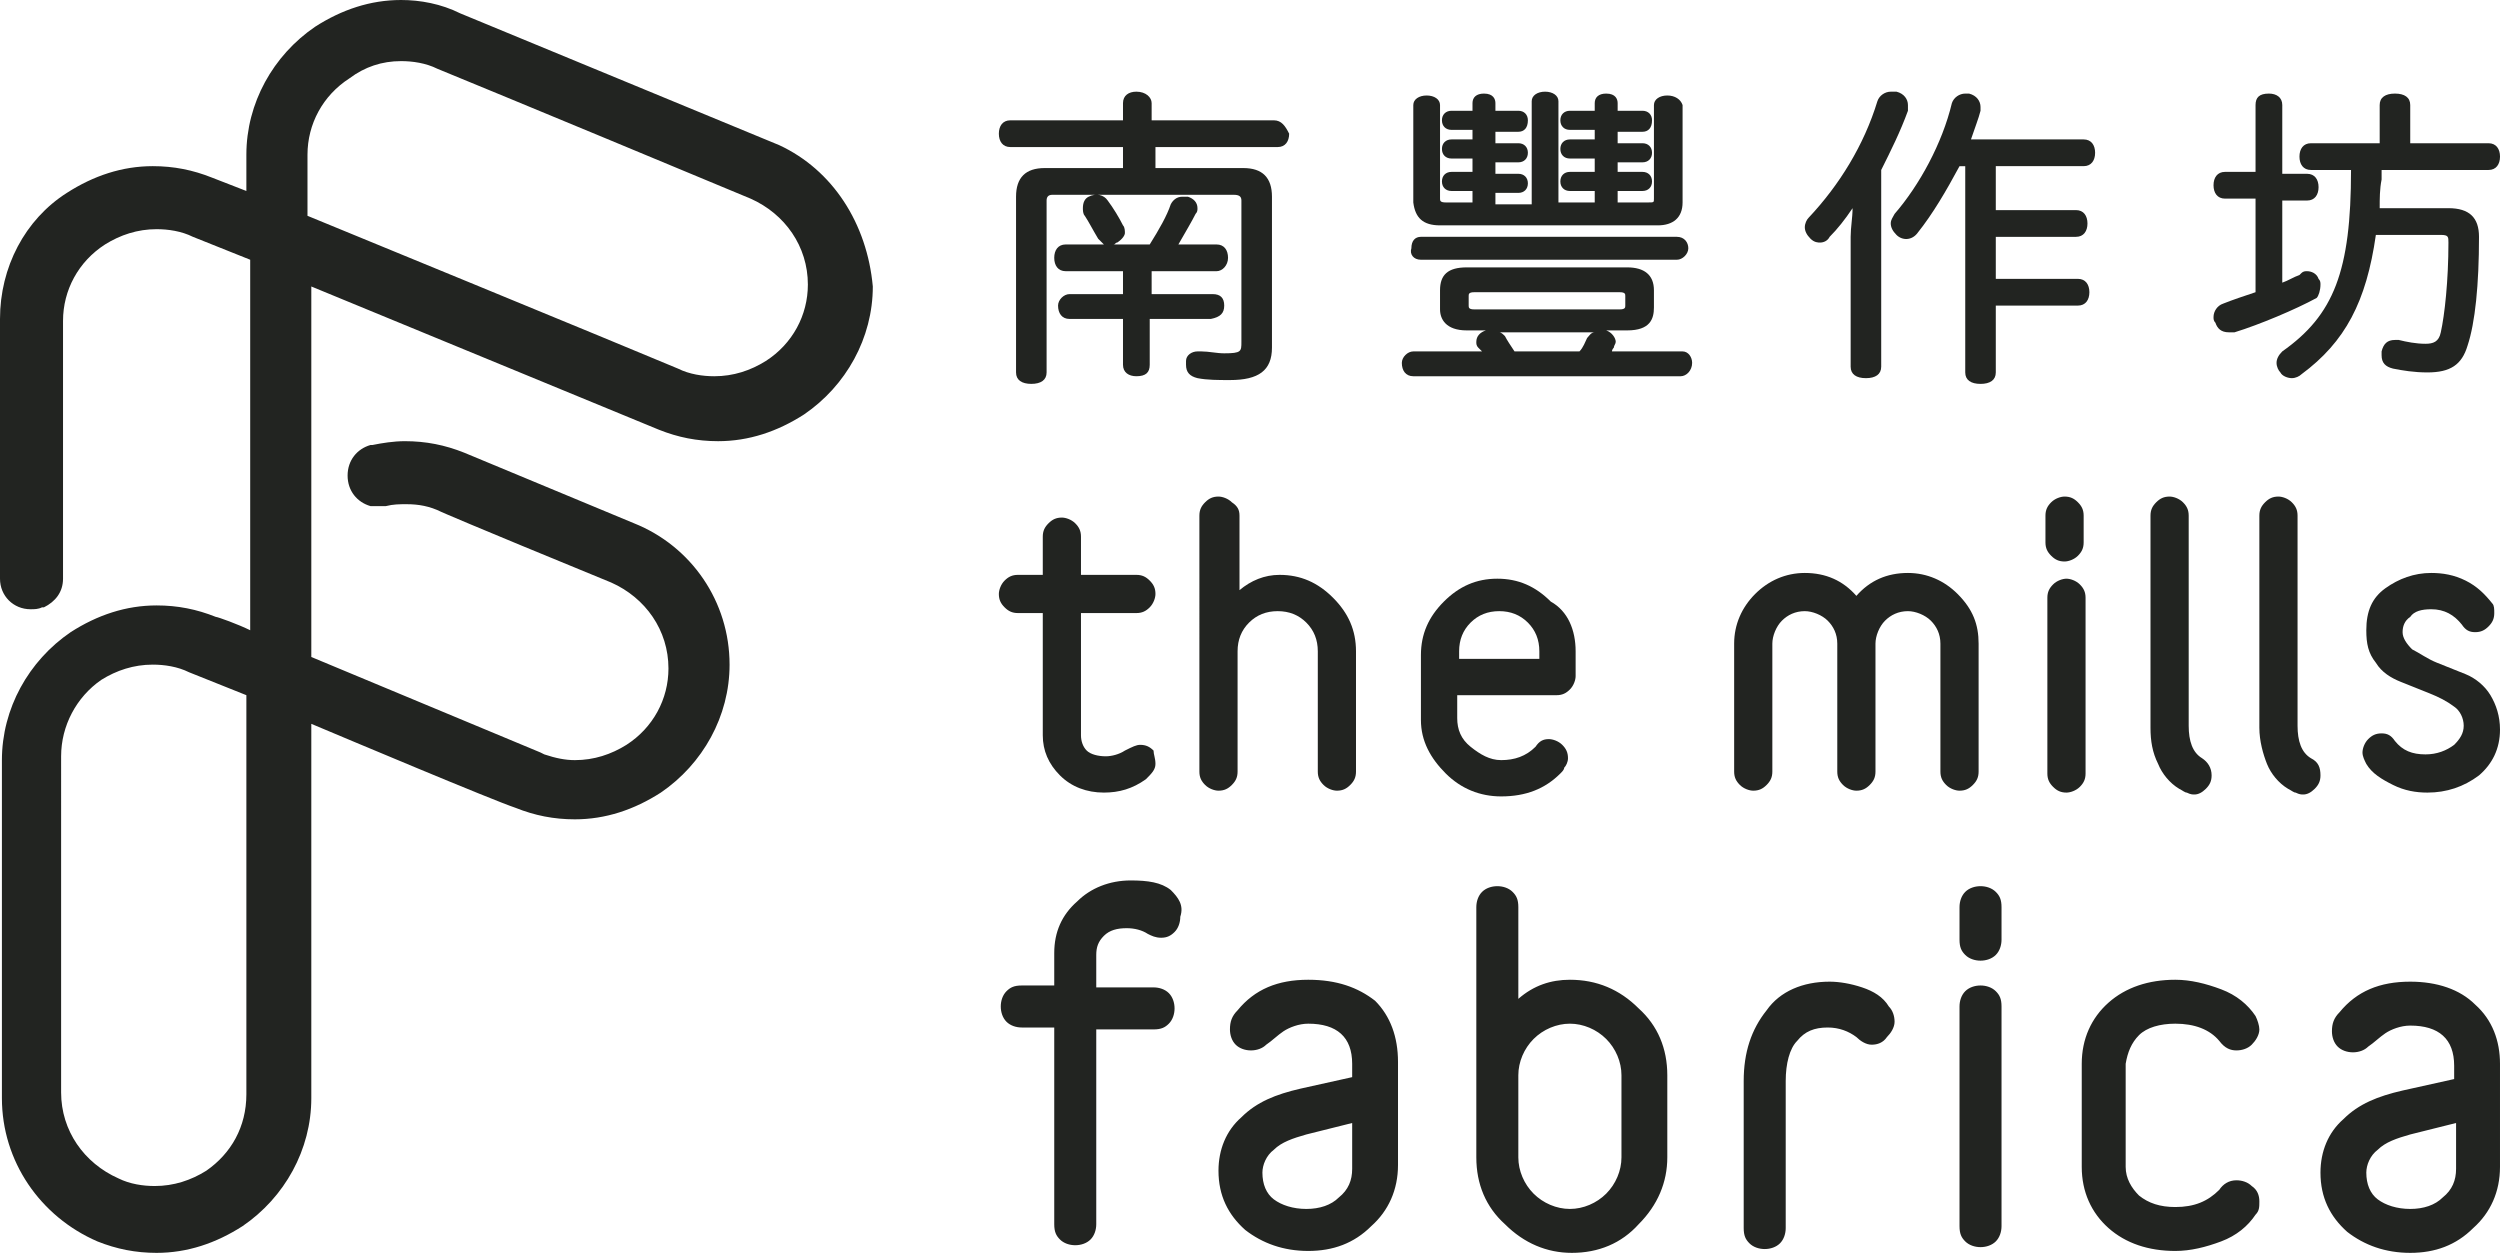
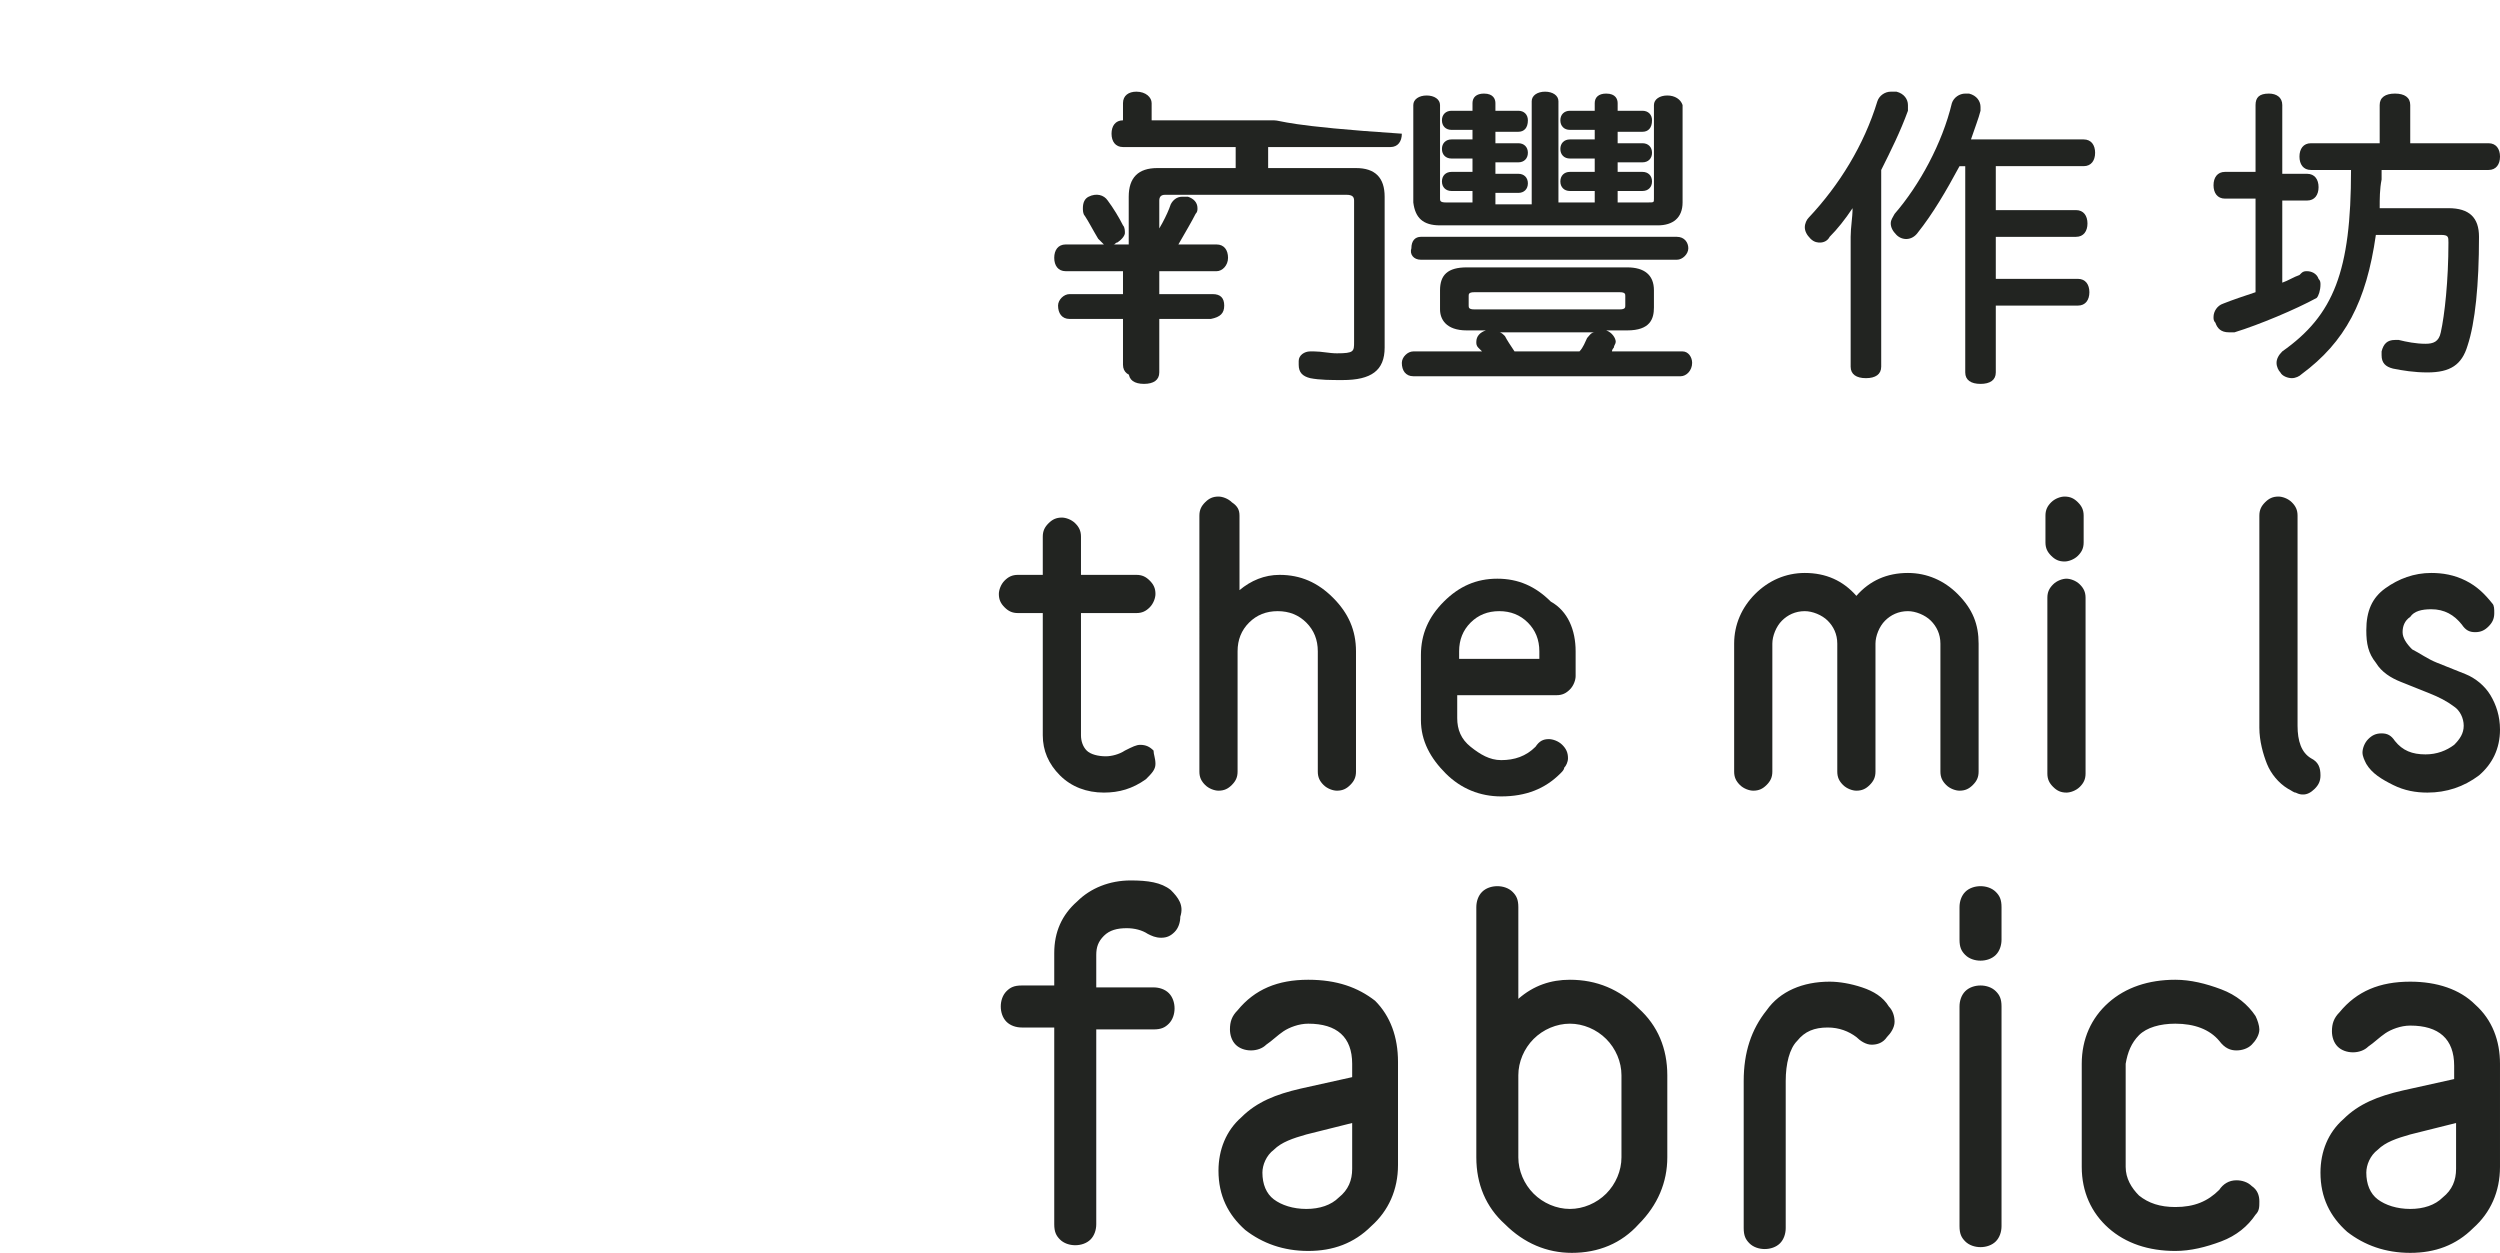
<svg xmlns="http://www.w3.org/2000/svg" version="1.1" id="Layer_1" x="0px" y="0px" viewBox="0 0 130.9 65.6" style="enable-background:new 0 0 130.9 65.6;" xml:space="preserve">
  <style type="text/css">
	.st0{fill:#222421;}
</style>
  <g>
-     <path class="st0" d="M40.8,7.6c0,0-16.7-6.9-16.7-6.9C23.1,0.2,22,0,21,0c-1.6,0-3.1,0.5-4.5,1.4c-2.2,1.5-3.6,4-3.6,6.7V10   l-1.8-0.7c-1-0.4-2-0.6-3.1-0.6c-1.6,0-3.1,0.5-4.5,1.4C1.3,11.5,0,14,0,16.7v13.6c0,0.9,0.7,1.6,1.6,1.6c0.2,0,0.4,0,0.6-0.1   l0.1,0c0.6-0.3,1-0.8,1-1.5l0-13.5c0-1.6,0.8-3.1,2.2-4c0.8-0.5,1.7-0.8,2.7-0.8c0.6,0,1.3,0.1,1.9,0.4l3,1.2l0,19.4   c-0.6-0.3-1.7-0.7-1.8-0.7c-1-0.4-2-0.6-3.1-0.6c-1.6,0-3.1,0.5-4.5,1.4c-2.2,1.5-3.6,4-3.6,6.7v17.7c0,3.3,2,6.2,5,7.5   c1,0.4,2,0.6,3.1,0.6c1.6,0,3.1-0.5,4.5-1.4c2.2-1.5,3.6-4,3.6-6.7l0-19.6c1.9,0.8,9.5,4,10.7,4.4c1,0.4,2,0.6,3.1,0.6   c1.6,0,3.1-0.5,4.5-1.4c2.2-1.5,3.6-4,3.6-6.7c0-3.3-2-6.2-5-7.4l-8.9-3.7c-1-0.4-2-0.6-3.1-0.6c-0.6,0-1.2,0.1-1.7,0.2l-0.1,0   c-0.7,0.2-1.2,0.8-1.2,1.6c0,0.8,0.5,1.4,1.2,1.6c0.1,0,0.3,0,0.4,0c0.1,0,0.3,0,0.4,0c0.4-0.1,0.7-0.1,1.1-0.1   c0.6,0,1.2,0.1,1.8,0.4c0,0,1.1,0.5,8.9,3.7c1.8,0.8,3,2.5,3,4.5c0,1.6-0.8,3.1-2.2,4c-0.8,0.5-1.7,0.8-2.7,0.8   c-0.5,0-1-0.1-1.6-0.3l-0.2-0.1l-12-5l0-19.4l18.2,7.5c1,0.4,2,0.6,3.1,0.6c1.6,0,3.1-0.5,4.5-1.4c2.2-1.5,3.6-4,3.6-6.7   C45.4,11.7,43.6,8.9,40.8,7.6z M16.1,11.3V8.1c0-1.6,0.8-3.1,2.2-4C19.1,3.5,20,3.2,21,3.2c0.6,0,1.3,0.1,1.9,0.4   c0,0,4.4,1.8,16.4,6.8c1.8,0.8,3,2.5,3,4.5c0,1.6-0.8,3.1-2.2,4c-0.8,0.5-1.7,0.8-2.7,0.8c-0.6,0-1.3-0.1-1.9-0.4   C32.9,18.2,16.1,11.3,16.1,11.3z M10.8,61.3c-0.8,0.5-1.7,0.8-2.7,0.8c-0.6,0-1.3-0.1-1.9-0.4c-1.8-0.8-3-2.5-3-4.5V39.6   c0-1.6,0.8-3.1,2.1-4c0.8-0.5,1.7-0.8,2.7-0.8c0.6,0,1.3,0.1,1.9,0.4l3,1.2l0,0v0l0,20.9C12.9,59,12.1,60.4,10.8,61.3z" />
    <g>
      <path class="st0" d="M103.7,51.6c-0.3,0-0.6,0.1-0.8,0.3c-0.2,0.2-0.3,0.5-0.3,0.8v11.5c0,0.4,0.1,0.6,0.3,0.8    c0.2,0.2,0.5,0.3,0.8,0.3c0.3,0,0.6-0.1,0.8-0.3c0.2-0.2,0.3-0.5,0.3-0.8V52.7c0-0.4-0.1-0.6-0.3-0.8    C104.3,51.7,104,51.6,103.7,51.6z M103.7,46.4c-0.3,0-0.6,0.1-0.8,0.3c-0.2,0.2-0.3,0.5-0.3,0.8v1.7c0,0.4,0.1,0.6,0.3,0.8    c0.2,0.2,0.5,0.3,0.8,0.3c0.3,0,0.6-0.1,0.8-0.3c0.2-0.2,0.3-0.5,0.3-0.8v-1.7c0-0.4-0.1-0.6-0.3-0.8    C104.3,46.5,104,46.4,103.7,46.4z M61.3,46.6c-0.5-0.4-1.2-0.5-2.1-0.5c-1.1,0-2.1,0.4-2.8,1.1c-0.8,0.7-1.2,1.6-1.2,2.7v1.7h-1.7    c-0.4,0-0.6,0.1-0.8,0.3c-0.2,0.2-0.3,0.5-0.3,0.8c0,0.3,0.1,0.6,0.3,0.8c0.2,0.2,0.5,0.3,0.8,0.3h1.7v10.3c0,0.4,0.1,0.6,0.3,0.8    c0.2,0.2,0.5,0.3,0.8,0.3c0.3,0,0.6-0.1,0.8-0.3c0.2-0.2,0.3-0.5,0.3-0.8V53.9h3c0.4,0,0.6-0.1,0.8-0.3c0.2-0.2,0.3-0.5,0.3-0.8    c0-0.3-0.1-0.6-0.3-0.8c-0.2-0.2-0.5-0.3-0.8-0.3h-3v-1.7c0-0.4,0.1-0.7,0.4-1c0.3-0.3,0.7-0.4,1.2-0.4c0.4,0,0.8,0.1,1.1,0.3    c0.2,0.1,0.4,0.2,0.7,0.2c0.3,0,0.5-0.1,0.7-0.3c0.2-0.2,0.3-0.5,0.3-0.8C62,47.4,61.7,47,61.3,46.6z M68.5,51.3    c-1.6,0-2.8,0.5-3.7,1.6c-0.3,0.3-0.4,0.6-0.4,1c0,0.3,0.1,0.6,0.3,0.8c0.2,0.2,0.5,0.3,0.8,0.3c0.3,0,0.6-0.1,0.8-0.3    c0.3-0.2,0.6-0.5,0.9-0.7c0.3-0.2,0.8-0.4,1.3-0.4c1.5,0,2.3,0.7,2.3,2.1v0.7l-2.7,0.6c-1.3,0.3-2.3,0.7-3.1,1.5    c-0.8,0.7-1.2,1.7-1.2,2.8c0,1.3,0.5,2.3,1.4,3.1c0.9,0.7,2,1.1,3.3,1.1c1.3,0,2.4-0.4,3.3-1.3c0.9-0.8,1.4-1.9,1.4-3.2v-5.4    c0-1.3-0.4-2.4-1.2-3.2C71.1,51.7,70,51.3,68.5,51.3z M70.8,61.2c0,0.6-0.2,1.1-0.7,1.5c-0.4,0.4-1,0.6-1.7,0.6    c-0.7,0-1.3-0.2-1.7-0.5c-0.4-0.3-0.6-0.8-0.6-1.4c0-0.4,0.2-0.9,0.6-1.2c0.4-0.4,1-0.6,1.7-0.8l2.4-0.6V61.2z M82.2,51.3    c-1,0-1.9,0.3-2.7,1v-4.8c0-0.4-0.1-0.6-0.3-0.8s-0.5-0.3-0.8-0.3c-0.3,0-0.6,0.1-0.8,0.3c-0.2,0.2-0.3,0.5-0.3,0.8v13.1    c0,1.4,0.5,2.6,1.5,3.5c1,1,2.2,1.5,3.5,1.5c1.4,0,2.6-0.5,3.5-1.5c1-1,1.5-2.2,1.5-3.5v-4.3c0-1.4-0.5-2.6-1.5-3.5    C84.8,51.8,83.6,51.3,82.2,51.3z M84.9,60.6c0,0.7-0.3,1.4-0.8,1.9c-0.5,0.5-1.2,0.8-1.9,0.8c-0.7,0-1.4-0.3-1.9-0.8    c-0.5-0.5-0.8-1.2-0.8-1.9v-4.3c0-0.7,0.3-1.4,0.8-1.9c0.5-0.5,1.2-0.8,1.9-0.8c0.7,0,1.4,0.3,1.9,0.8c0.5,0.5,0.8,1.2,0.8,1.9    V60.6z M97.5,51.7c-0.6-0.2-1.2-0.3-1.7-0.3c-1.4,0-2.6,0.5-3.3,1.5c-0.8,1-1.2,2.2-1.2,3.7v7.7c0,0.4,0.1,0.6,0.3,0.8    c0.2,0.2,0.5,0.3,0.8,0.3c0.3,0,0.6-0.1,0.8-0.3s0.3-0.5,0.3-0.8v-7.7c0-0.9,0.2-1.7,0.6-2.1c0.4-0.5,0.9-0.7,1.6-0.7    c0.6,0,1.1,0.2,1.5,0.5l0,0c0.2,0.2,0.5,0.4,0.8,0.4c0.3,0,0.6-0.1,0.8-0.4c0.2-0.2,0.4-0.5,0.4-0.8c0-0.3-0.1-0.6-0.3-0.8    C98.6,52.2,98.1,51.9,97.5,51.7z M112,54.2c0.4-0.4,1.1-0.6,1.9-0.6c1,0,1.8,0.3,2.3,0.9c0.3,0.4,0.6,0.5,0.9,0.5    c0.3,0,0.6-0.1,0.8-0.3s0.4-0.5,0.4-0.8c0-0.2-0.1-0.5-0.2-0.7c-0.4-0.6-1-1.1-1.8-1.4c-0.8-0.3-1.6-0.5-2.4-0.5    c-1.4,0-2.6,0.4-3.5,1.2c-0.9,0.8-1.4,1.9-1.4,3.2v5.4c0,1.3,0.5,2.4,1.4,3.2c0.9,0.8,2.1,1.2,3.5,1.2c0.8,0,1.6-0.2,2.4-0.5    c0.8-0.3,1.4-0.8,1.8-1.4c0.2-0.2,0.2-0.4,0.2-0.7c0-0.3-0.1-0.6-0.4-0.8c-0.2-0.2-0.5-0.3-0.8-0.3c-0.4,0-0.7,0.2-0.9,0.5    c-0.6,0.6-1.3,0.9-2.3,0.9c-0.8,0-1.4-0.2-1.9-0.6c-0.4-0.4-0.7-0.9-0.7-1.5v-5.4C111.4,55.1,111.6,54.6,112,54.2z M129.6,52.6    c-0.8-0.8-2-1.2-3.4-1.2c-1.6,0-2.8,0.5-3.7,1.6c-0.3,0.3-0.4,0.6-0.4,1c0,0.3,0.1,0.6,0.3,0.8c0.2,0.2,0.5,0.3,0.8,0.3    c0.3,0,0.6-0.1,0.8-0.3c0.3-0.2,0.6-0.5,0.9-0.7c0.3-0.2,0.8-0.4,1.3-0.4c1.5,0,2.3,0.7,2.3,2.1v0.7l-2.7,0.6    c-1.3,0.3-2.3,0.7-3.1,1.5c-0.8,0.7-1.2,1.7-1.2,2.8c0,1.3,0.5,2.3,1.4,3.1c0.9,0.7,2,1.1,3.3,1.1c1.3,0,2.4-0.4,3.3-1.3    c0.9-0.8,1.4-1.9,1.4-3.2v-5.4C130.9,54.5,130.5,53.4,129.6,52.6z M128.6,61.2c0,0.6-0.2,1.1-0.7,1.5c-0.4,0.4-1,0.6-1.7,0.6    c-0.7,0-1.3-0.2-1.7-0.5c-0.4-0.3-0.6-0.8-0.6-1.4c0-0.4,0.2-0.9,0.6-1.2c0.4-0.4,1-0.6,1.7-0.8l2.4-0.6V61.2z" />
      <g>
        <g>
          <path class="st0" d="M60.5,40c0,0.3-0.2,0.5-0.5,0.8c-0.7,0.5-1.4,0.7-2.2,0.7c-0.9,0-1.7-0.3-2.3-0.9c-0.6-0.6-0.9-1.3-0.9-2.1      v-6.4h-1.3c-0.3,0-0.5-0.1-0.7-0.3c-0.2-0.2-0.3-0.4-0.3-0.7c0-0.2,0.1-0.5,0.3-0.7c0.2-0.2,0.4-0.3,0.7-0.3h1.3v-2      c0-0.3,0.1-0.5,0.3-0.7c0.2-0.2,0.4-0.3,0.7-0.3c0.2,0,0.5,0.1,0.7,0.3c0.2,0.2,0.3,0.4,0.3,0.7v2h2.9c0.3,0,0.5,0.1,0.7,0.3      c0.2,0.2,0.3,0.4,0.3,0.7c0,0.2-0.1,0.5-0.3,0.7c-0.2,0.2-0.4,0.3-0.7,0.3h-2.9v6.4c0,0.3,0.1,0.6,0.3,0.8      c0.2,0.2,0.6,0.3,1,0.3c0.3,0,0.7-0.1,1-0.3c0.4-0.2,0.6-0.3,0.8-0.3c0.3,0,0.5,0.1,0.7,0.3C60.4,39.5,60.5,39.7,60.5,40z" />
          <path class="st0" d="M64.9,27v3.9c0.6-0.5,1.3-0.8,2.1-0.8c1.1,0,2,0.4,2.8,1.2s1.2,1.7,1.2,2.8v6.3c0,0.3-0.1,0.5-0.3,0.7      c-0.2,0.2-0.4,0.3-0.7,0.3c-0.2,0-0.5-0.1-0.7-0.3c-0.2-0.2-0.3-0.4-0.3-0.7v-6.3c0-0.6-0.2-1.1-0.6-1.5      c-0.4-0.4-0.9-0.6-1.5-0.6s-1.1,0.2-1.5,0.6c-0.4,0.4-0.6,0.9-0.6,1.5v6.3c0,0.3-0.1,0.5-0.3,0.7c-0.2,0.2-0.4,0.3-0.7,0.3      c-0.2,0-0.5-0.1-0.7-0.3c-0.2-0.2-0.3-0.4-0.3-0.7V27c0-0.3,0.1-0.5,0.3-0.7c0.2-0.2,0.4-0.3,0.7-0.3c0.2,0,0.5,0.1,0.7,0.3      C64.8,26.5,64.9,26.7,64.9,27z" />
          <path class="st0" d="M82.5,34.1v1.3c0,0.2-0.1,0.5-0.3,0.7c-0.2,0.2-0.4,0.3-0.7,0.3h-5.2v1.2c0,0.6,0.2,1.1,0.7,1.5      c0.5,0.4,1,0.7,1.6,0.7c0.7,0,1.3-0.2,1.8-0.7c0.2-0.3,0.4-0.4,0.7-0.4c0.2,0,0.5,0.1,0.7,0.3c0.2,0.2,0.3,0.4,0.3,0.7      c0,0.2-0.1,0.4-0.2,0.5c0,0.1-0.1,0.2-0.2,0.3c-0.8,0.8-1.8,1.2-3.1,1.2c-1.1,0-2.1-0.4-2.9-1.2c-0.8-0.8-1.3-1.7-1.3-2.8v-3.4      c0-1.1,0.4-2,1.2-2.8c0.8-0.8,1.7-1.2,2.8-1.2c1.1,0,2,0.4,2.8,1.2C82.1,32,82.5,33,82.5,34.1z M80.6,34.5v-0.4      c0-0.6-0.2-1.1-0.6-1.5c-0.4-0.4-0.9-0.6-1.5-0.6s-1.1,0.2-1.5,0.6c-0.4,0.4-0.6,0.9-0.6,1.5v0.4H80.6z" />
        </g>
        <g>
          <path class="st0" d="M103.6,33.7v6.7c0,0.3-0.1,0.5-0.3,0.7c-0.2,0.2-0.4,0.3-0.7,0.3c-0.2,0-0.5-0.1-0.7-0.3      c-0.2-0.2-0.3-0.4-0.3-0.7v-6.7c0-0.5-0.2-0.9-0.5-1.2c-0.3-0.3-0.8-0.5-1.2-0.5c-0.5,0-0.9,0.2-1.2,0.5      c-0.3,0.3-0.5,0.8-0.5,1.2v6.7c0,0.3-0.1,0.5-0.3,0.7c-0.2,0.2-0.4,0.3-0.7,0.3c-0.2,0-0.5-0.1-0.7-0.3      c-0.2-0.2-0.3-0.4-0.3-0.7v-6.7c0-0.5-0.2-0.9-0.5-1.2c-0.3-0.3-0.8-0.5-1.2-0.5c-0.5,0-0.9,0.2-1.2,0.5      c-0.3,0.3-0.5,0.8-0.5,1.2v6.7c0,0.3-0.1,0.5-0.3,0.7c-0.2,0.2-0.4,0.3-0.7,0.3c-0.2,0-0.5-0.1-0.7-0.3      c-0.2-0.2-0.3-0.4-0.3-0.7v-6.7c0-1,0.4-1.9,1.1-2.6c0.7-0.7,1.6-1.1,2.6-1.1c1.1,0,2,0.4,2.7,1.2c0.7-0.8,1.6-1.2,2.7-1.2      c1,0,1.9,0.4,2.6,1.1C103.3,31.9,103.6,32.7,103.6,33.7z" />
-           <path class="st0" d="M115.8,40.6c0,0.3-0.1,0.5-0.3,0.7c-0.2,0.2-0.4,0.3-0.6,0.3c-0.1,0-0.2,0-0.4-0.1c-0.1,0-0.2-0.1-0.4-0.2      c-0.5-0.3-0.9-0.8-1.1-1.3c-0.3-0.6-0.4-1.2-0.4-1.9V27c0-0.3,0.1-0.5,0.3-0.7c0.2-0.2,0.4-0.3,0.7-0.3c0.2,0,0.5,0.1,0.7,0.3      c0.2,0.2,0.3,0.4,0.3,0.7v11c0,0.8,0.2,1.4,0.7,1.7C115.6,39.9,115.8,40.2,115.8,40.6z" />
          <path class="st0" d="M121.5,40.6c0,0.3-0.1,0.5-0.3,0.7c-0.2,0.2-0.4,0.3-0.6,0.3c-0.1,0-0.2,0-0.4-0.1c-0.1,0-0.2-0.1-0.4-0.2      c-0.5-0.3-0.9-0.8-1.1-1.3s-0.4-1.2-0.4-1.9V27c0-0.3,0.1-0.5,0.3-0.7c0.2-0.2,0.4-0.3,0.7-0.3c0.2,0,0.5,0.1,0.7,0.3      c0.2,0.2,0.3,0.4,0.3,0.7v11c0,0.8,0.2,1.4,0.7,1.7C121.4,39.9,121.5,40.2,121.5,40.6z" />
          <path class="st0" d="M130.9,38.2c0,1-0.4,1.8-1.1,2.4c-0.8,0.6-1.7,0.9-2.7,0.9c-0.6,0-1.2-0.1-1.8-0.4      c-0.6-0.3-1.1-0.6-1.4-1.1c-0.1-0.2-0.2-0.4-0.2-0.6c0-0.2,0.1-0.5,0.3-0.7c0.2-0.2,0.4-0.3,0.7-0.3c0.3,0,0.5,0.1,0.7,0.4      c0.4,0.5,0.9,0.7,1.6,0.7c0.6,0,1.1-0.2,1.5-0.5c0.3-0.3,0.5-0.6,0.5-1c0-0.4-0.2-0.8-0.5-1c-0.4-0.3-0.8-0.5-1.3-0.7      c-0.5-0.2-1-0.4-1.5-0.6c-0.5-0.2-1-0.5-1.3-1c-0.4-0.5-0.5-1-0.5-1.7c0-1,0.3-1.7,1-2.2c0.7-0.5,1.5-0.8,2.4-0.8      c0.6,0,1.2,0.1,1.8,0.4c0.6,0.3,1,0.7,1.4,1.2c0.1,0.1,0.1,0.3,0.1,0.5c0,0.3-0.1,0.5-0.3,0.7c-0.2,0.2-0.4,0.3-0.7,0.3      c-0.3,0-0.5-0.1-0.7-0.4c-0.4-0.5-0.9-0.8-1.6-0.8c-0.5,0-0.9,0.1-1.1,0.4c-0.3,0.2-0.4,0.5-0.4,0.8c0,0.3,0.2,0.6,0.5,0.9      c0.4,0.2,0.8,0.5,1.3,0.7c0.5,0.2,1,0.4,1.5,0.6c0.5,0.2,1,0.6,1.3,1.1C130.7,36.9,130.9,37.5,130.9,38.2z" />
          <path class="st0" d="M108.2,30.3c-0.2,0-0.5,0.1-0.7,0.3c-0.2,0.2-0.3,0.4-0.3,0.7v9.2c0,0.3,0.1,0.5,0.3,0.7      c0.2,0.2,0.4,0.3,0.7,0.3c0.2,0,0.5-0.1,0.7-0.3c0.2-0.2,0.3-0.4,0.3-0.7v-9.2c0-0.3-0.1-0.5-0.3-0.7S108.4,30.3,108.2,30.3z       M108.8,26.3c-0.2-0.2-0.4-0.3-0.7-0.3c-0.2,0-0.5,0.1-0.7,0.3c-0.2,0.2-0.3,0.4-0.3,0.7v1.4c0,0.3,0.1,0.5,0.3,0.7      c0.2,0.2,0.4,0.3,0.7,0.3c0.2,0,0.5-0.1,0.7-0.3c0.2-0.2,0.3-0.4,0.3-0.7V27C109.1,26.7,109,26.5,108.8,26.3z" />
        </g>
      </g>
    </g>
-     <path class="st0" d="M64.1,16c0-0.4-0.2-0.6-0.6-0.6h-3.2v-1.2h3.4c0.3,0,0.6-0.3,0.6-0.7c0-0.4-0.2-0.7-0.6-0.7h-2   c0.4-0.7,0.7-1.2,0.9-1.6c0.1-0.1,0.1-0.2,0.1-0.3c0-0.3-0.2-0.5-0.5-0.6c-0.1,0-0.2,0-0.3,0c-0.3,0-0.5,0.2-0.6,0.4   c-0.2,0.6-0.6,1.3-1.1,2.1h-1.9c0.1,0,0.1-0.1,0.2-0.1c0.3-0.2,0.4-0.4,0.4-0.5c0-0.1,0-0.3-0.1-0.4c-0.2-0.4-0.5-0.9-0.8-1.3   c-0.2-0.3-0.6-0.4-1-0.2c-0.2,0.1-0.3,0.3-0.3,0.6c0,0.1,0,0.3,0.1,0.4c0.2,0.3,0.4,0.7,0.7,1.2c0.1,0.1,0.2,0.2,0.3,0.3h-2   c-0.4,0-0.6,0.3-0.6,0.7c0,0.4,0.2,0.7,0.6,0.7h3v1.2h-2.8c-0.3,0-0.6,0.3-0.6,0.6c0,0.4,0.2,0.7,0.6,0.7h2.8v2.4   c0,0.4,0.3,0.6,0.7,0.6c0.5,0,0.7-0.2,0.7-0.6v-2.4h3.2C63.9,16.6,64.1,16.4,64.1,16z M66.7,6.3h-6.4V5.4c0-0.3-0.3-0.6-0.8-0.6   c-0.4,0-0.7,0.2-0.7,0.6v0.9h-5.9c-0.4,0-0.6,0.3-0.6,0.7c0,0.4,0.2,0.7,0.6,0.7h5.9v1.1h-4.1c-1,0-1.5,0.5-1.5,1.5v9.2   c0,0.4,0.3,0.6,0.8,0.6c0.5,0,0.8-0.2,0.8-0.6v-9c0-0.2,0.1-0.3,0.3-0.3h9.5c0.3,0,0.4,0.1,0.4,0.3v7.4c0,0.5,0,0.6-0.9,0.6   c-0.4,0-0.8-0.1-1.2-0.1c-0.1,0-0.1,0-0.2,0c-0.3,0-0.6,0.2-0.6,0.5c0,0.1,0,0.1,0,0.2c0,0.4,0.2,0.6,0.6,0.7   c0.5,0.1,1.1,0.1,1.7,0.1c1.5,0,2.2-0.5,2.2-1.7v-7.9c0-1-0.5-1.5-1.5-1.5h-4.6V7.7h6.4c0.4,0,0.6-0.3,0.6-0.7   C67.3,6.6,67.1,6.3,66.7,6.3z" />
+     <path class="st0" d="M64.1,16c0-0.4-0.2-0.6-0.6-0.6h-3.2v-1.2h3.4c0.3,0,0.6-0.3,0.6-0.7c0-0.4-0.2-0.7-0.6-0.7h-2   c0.4-0.7,0.7-1.2,0.9-1.6c0.1-0.1,0.1-0.2,0.1-0.3c0-0.3-0.2-0.5-0.5-0.6c-0.1,0-0.2,0-0.3,0c-0.3,0-0.5,0.2-0.6,0.4   c-0.2,0.6-0.6,1.3-1.1,2.1h-1.9c0.1,0,0.1-0.1,0.2-0.1c0.3-0.2,0.4-0.4,0.4-0.5c0-0.1,0-0.3-0.1-0.4c-0.2-0.4-0.5-0.9-0.8-1.3   c-0.2-0.3-0.6-0.4-1-0.2c-0.2,0.1-0.3,0.3-0.3,0.6c0,0.1,0,0.3,0.1,0.4c0.2,0.3,0.4,0.7,0.7,1.2c0.1,0.1,0.2,0.2,0.3,0.3h-2   c-0.4,0-0.6,0.3-0.6,0.7c0,0.4,0.2,0.7,0.6,0.7h3v1.2h-2.8c-0.3,0-0.6,0.3-0.6,0.6c0,0.4,0.2,0.7,0.6,0.7h2.8v2.4   c0,0.4,0.3,0.6,0.7,0.6c0.5,0,0.7-0.2,0.7-0.6v-2.4h3.2C63.9,16.6,64.1,16.4,64.1,16z M66.7,6.3h-6.4V5.4c0-0.3-0.3-0.6-0.8-0.6   c-0.4,0-0.7,0.2-0.7,0.6v0.9c-0.4,0-0.6,0.3-0.6,0.7c0,0.4,0.2,0.7,0.6,0.7h5.9v1.1h-4.1c-1,0-1.5,0.5-1.5,1.5v9.2   c0,0.4,0.3,0.6,0.8,0.6c0.5,0,0.8-0.2,0.8-0.6v-9c0-0.2,0.1-0.3,0.3-0.3h9.5c0.3,0,0.4,0.1,0.4,0.3v7.4c0,0.5,0,0.6-0.9,0.6   c-0.4,0-0.8-0.1-1.2-0.1c-0.1,0-0.1,0-0.2,0c-0.3,0-0.6,0.2-0.6,0.5c0,0.1,0,0.1,0,0.2c0,0.4,0.2,0.6,0.6,0.7   c0.5,0.1,1.1,0.1,1.7,0.1c1.5,0,2.2-0.5,2.2-1.7v-7.9c0-1-0.5-1.5-1.5-1.5h-4.6V7.7h6.4c0.4,0,0.6-0.3,0.6-0.7   C67.3,6.6,67.1,6.3,66.7,6.3z" />
    <g>
      <path class="st0" d="M74.4,13.6h13.4c0.3,0,0.6-0.3,0.6-0.6s-0.2-0.6-0.6-0.6H74.4c-0.3,0-0.5,0.2-0.5,0.6    C73.8,13.3,74,13.6,74.4,13.6z M75.4,11.8h11.4c0.8,0,1.3-0.4,1.3-1.2V5.5C88,5.2,87.7,5,87.3,5c-0.4,0-0.7,0.2-0.7,0.5v4.9    c0,0.2,0,0.2-0.3,0.2h-1.6v-0.6H86c0.3,0,0.5-0.2,0.5-0.5C86.5,9.2,86.3,9,86,9h-1.3V8.5H86c0.3,0,0.5-0.2,0.5-0.5    c0-0.3-0.2-0.5-0.5-0.5h-1.3V6.9H86c0.3,0,0.5-0.2,0.5-0.6c0-0.3-0.2-0.5-0.5-0.5h-1.3V5.4c0-0.2-0.1-0.5-0.6-0.5    c-0.4,0-0.6,0.2-0.6,0.5v0.4h-1.3c-0.3,0-0.5,0.2-0.5,0.5s0.2,0.5,0.5,0.5h1.3v0.5h-1.3c-0.3,0-0.5,0.2-0.5,0.5    c0,0.3,0.2,0.5,0.5,0.5h1.3V9h-1.3c-0.3,0-0.5,0.2-0.5,0.5c0,0.3,0.2,0.5,0.5,0.5h1.3v0.6h-1.9V5.3c0-0.3-0.3-0.5-0.7-0.5    c-0.4,0-0.7,0.2-0.7,0.5v5.4h-1.9v-0.6h1.2c0.3,0,0.5-0.2,0.5-0.5c0-0.3-0.2-0.5-0.5-0.5h-1.2V8.5h1.2c0.3,0,0.5-0.2,0.5-0.5    c0-0.3-0.2-0.5-0.5-0.5h-1.2V6.9h1.2c0.3,0,0.5-0.2,0.5-0.6c0-0.3-0.2-0.5-0.5-0.5h-1.2V5.4c0-0.2-0.1-0.5-0.6-0.5    c-0.4,0-0.6,0.2-0.6,0.5v0.4h-1.1c-0.3,0-0.5,0.2-0.5,0.5s0.2,0.5,0.5,0.5h1.1v0.5h-1.1c-0.3,0-0.5,0.2-0.5,0.5    c0,0.3,0.2,0.5,0.5,0.5h1.1V9h-1.1c-0.3,0-0.5,0.2-0.5,0.5c0,0.3,0.2,0.5,0.5,0.5h1.1v0.6h-1.4c-0.3,0-0.3-0.1-0.3-0.2V5.5    c0-0.3-0.3-0.5-0.7-0.5c-0.4,0-0.7,0.2-0.7,0.5v5.1C74.1,11.4,74.5,11.8,75.4,11.8z M88.1,18.4h-3.7c0-0.1,0.1-0.2,0.1-0.2    c0-0.1,0.1-0.2,0.1-0.3c0-0.2-0.2-0.5-0.5-0.6h1.1c1.2,0,1.4-0.6,1.4-1.2v-0.9c0-0.8-0.5-1.2-1.4-1.2h-8.4c-1,0-1.4,0.4-1.4,1.2v1    c0,0.5,0.3,1.1,1.4,1.1h1c0,0,0,0,0,0c-0.3,0.1-0.5,0.3-0.5,0.6c0,0.1,0,0.2,0.1,0.3c0.1,0.1,0.1,0.1,0.2,0.2H74    c-0.3,0-0.6,0.3-0.6,0.6c0,0.4,0.2,0.7,0.6,0.7h14c0.3,0,0.6-0.3,0.6-0.7C88.6,18.7,88.4,18.4,88.1,18.4z M77.2,16.2    c-0.3,0-0.3-0.1-0.3-0.2v-0.5c0-0.1,0-0.2,0.3-0.2h7.6c0.3,0,0.3,0.1,0.3,0.2V16c0,0.1,0,0.2-0.3,0.2H77.2z M83.1,17.7    c-0.1,0.2-0.2,0.5-0.4,0.7h-3.4c-0.2-0.3-0.4-0.6-0.5-0.8c-0.1-0.1-0.2-0.2-0.3-0.2h5C83.3,17.4,83.2,17.6,83.1,17.7z" />
      <path class="st0" d="M99.9,5.5c0-0.3-0.2-0.6-0.6-0.7c-0.1,0-0.2,0-0.3,0c-0.3,0-0.6,0.2-0.7,0.5c-0.7,2.3-2,4.4-3.6,6.1    c-0.1,0.1-0.2,0.3-0.2,0.5c0,0.2,0.1,0.4,0.3,0.6c0.2,0.2,0.4,0.2,0.5,0.2c0.2,0,0.4-0.1,0.5-0.3c0.4-0.4,0.8-0.9,1.2-1.5    c0,0.5-0.1,1-0.1,1.5v6.8c0,0.4,0.3,0.6,0.8,0.6c0.5,0,0.8-0.2,0.8-0.6V8.9c0.5-1,1-2,1.4-3.1C99.9,5.7,99.9,5.6,99.9,5.5z     M109.1,8.7c0.4,0,0.6-0.3,0.6-0.7c0-0.4-0.2-0.7-0.6-0.7h-5.9c0.2-0.6,0.4-1.1,0.5-1.5c0-0.1,0-0.1,0-0.2c0-0.3-0.2-0.6-0.6-0.7    l0,0c-0.1,0-0.1,0-0.2,0c-0.3,0-0.6,0.2-0.7,0.5c-0.5,2.1-1.7,4.3-3,5.8c-0.1,0.2-0.2,0.3-0.2,0.5c0,0.2,0.1,0.4,0.3,0.6    c0.3,0.3,0.8,0.3,1.1-0.1c0.8-1,1.5-2.2,2.2-3.5h0.3v10.8c0,0.4,0.3,0.6,0.8,0.6c0.5,0,0.8-0.2,0.8-0.6v-3.5h4.3    c0.4,0,0.6-0.3,0.6-0.7c0-0.4-0.2-0.7-0.6-0.7h-4.3v-2.2h4.2c0.4,0,0.6-0.3,0.6-0.7c0-0.4-0.2-0.7-0.6-0.7h-4.2V8.7H109.1z" />
      <path class="st0" d="M121.5,14.9c0-0.1,0-0.2-0.1-0.3c-0.1-0.3-0.4-0.4-0.6-0.4c-0.1,0-0.2,0-0.3,0.1l-0.1,0.1    c-0.3,0.1-0.6,0.3-0.9,0.4v-4.3h1.3c0.4,0,0.6-0.3,0.6-0.7c0-0.4-0.2-0.7-0.6-0.7h-1.3V5.5c0-0.4-0.3-0.6-0.7-0.6    c-0.5,0-0.7,0.2-0.7,0.6v3.5h-1.6c-0.4,0-0.6,0.3-0.6,0.7c0,0.4,0.2,0.7,0.6,0.7h1.6v4.9c-0.6,0.2-1.2,0.4-1.7,0.6    c-0.3,0.1-0.5,0.4-0.5,0.7c0,0.1,0,0.2,0.1,0.3c0.1,0.3,0.3,0.5,0.7,0.5c0.1,0,0.1,0,0.2,0l0.1,0c1.3-0.4,3.2-1.2,4.3-1.8    C121.4,15.5,121.5,15.2,121.5,14.9z M130.3,7.5h-4.1v-2c0-0.4-0.3-0.6-0.8-0.6c-0.5,0-0.8,0.2-0.8,0.6v2h-3.6    c-0.4,0-0.6,0.3-0.6,0.7c0,0.4,0.2,0.7,0.6,0.7h2.1c0,5.3-0.9,7.6-3.6,9.5c-0.2,0.2-0.3,0.4-0.3,0.6c0,0.2,0.1,0.4,0.2,0.5    c0.1,0.2,0.4,0.3,0.6,0.3c0.2,0,0.4-0.1,0.5-0.2c2.3-1.7,3.4-3.8,3.9-7.3h3.4c0.4,0,0.4,0.1,0.4,0.4c0,2-0.2,3.8-0.4,4.7    c-0.1,0.5-0.4,0.6-0.8,0.6c-0.5,0-1-0.1-1.4-0.2l0,0c-0.1,0-0.1,0-0.2,0c-0.4,0-0.6,0.2-0.7,0.6c0,0.1,0,0.2,0,0.2    c0,0.4,0.2,0.6,0.6,0.7c0.5,0.1,1.1,0.2,1.8,0.2c1.2,0,1.8-0.4,2.1-1.4c0.4-1.2,0.6-3.2,0.6-5.7c0-1-0.5-1.5-1.6-1.5h-3.6    c0-0.5,0-1,0.1-1.5l0,0c0-0.2,0-0.3,0-0.5h5.6c0.4,0,0.6-0.3,0.6-0.7C130.9,7.8,130.7,7.5,130.3,7.5z" />
    </g>
  </g>
</svg>